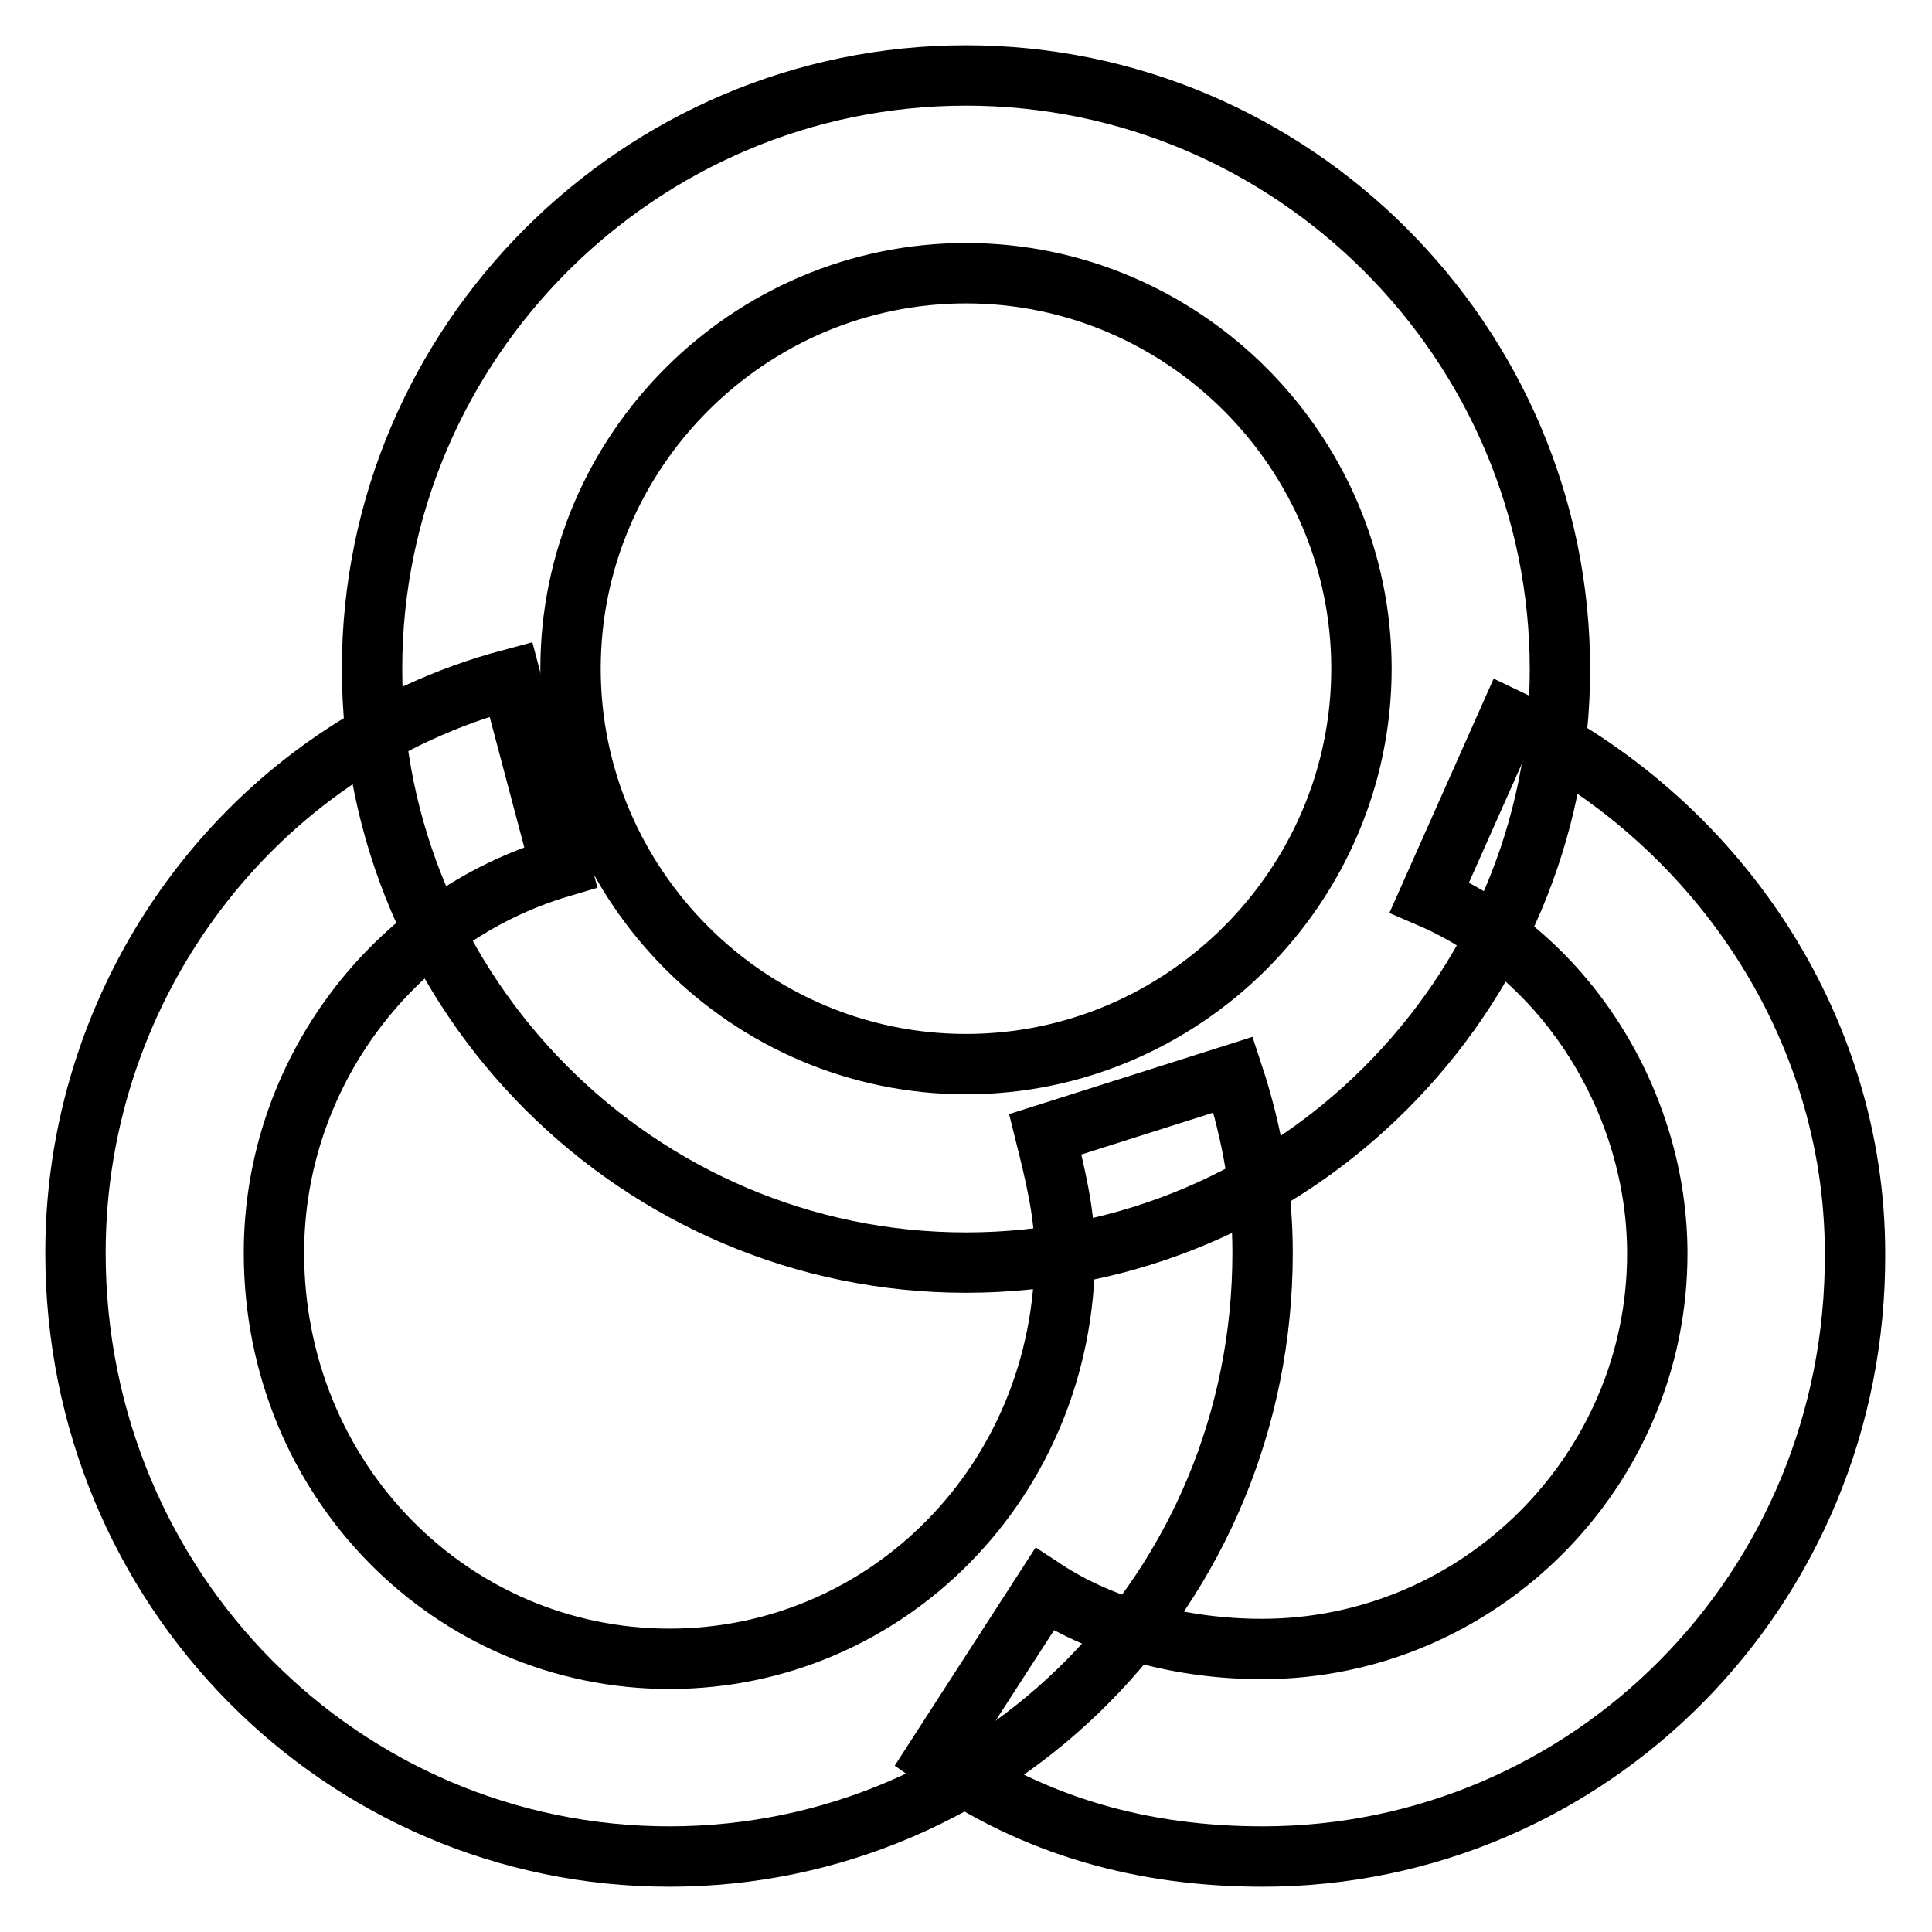
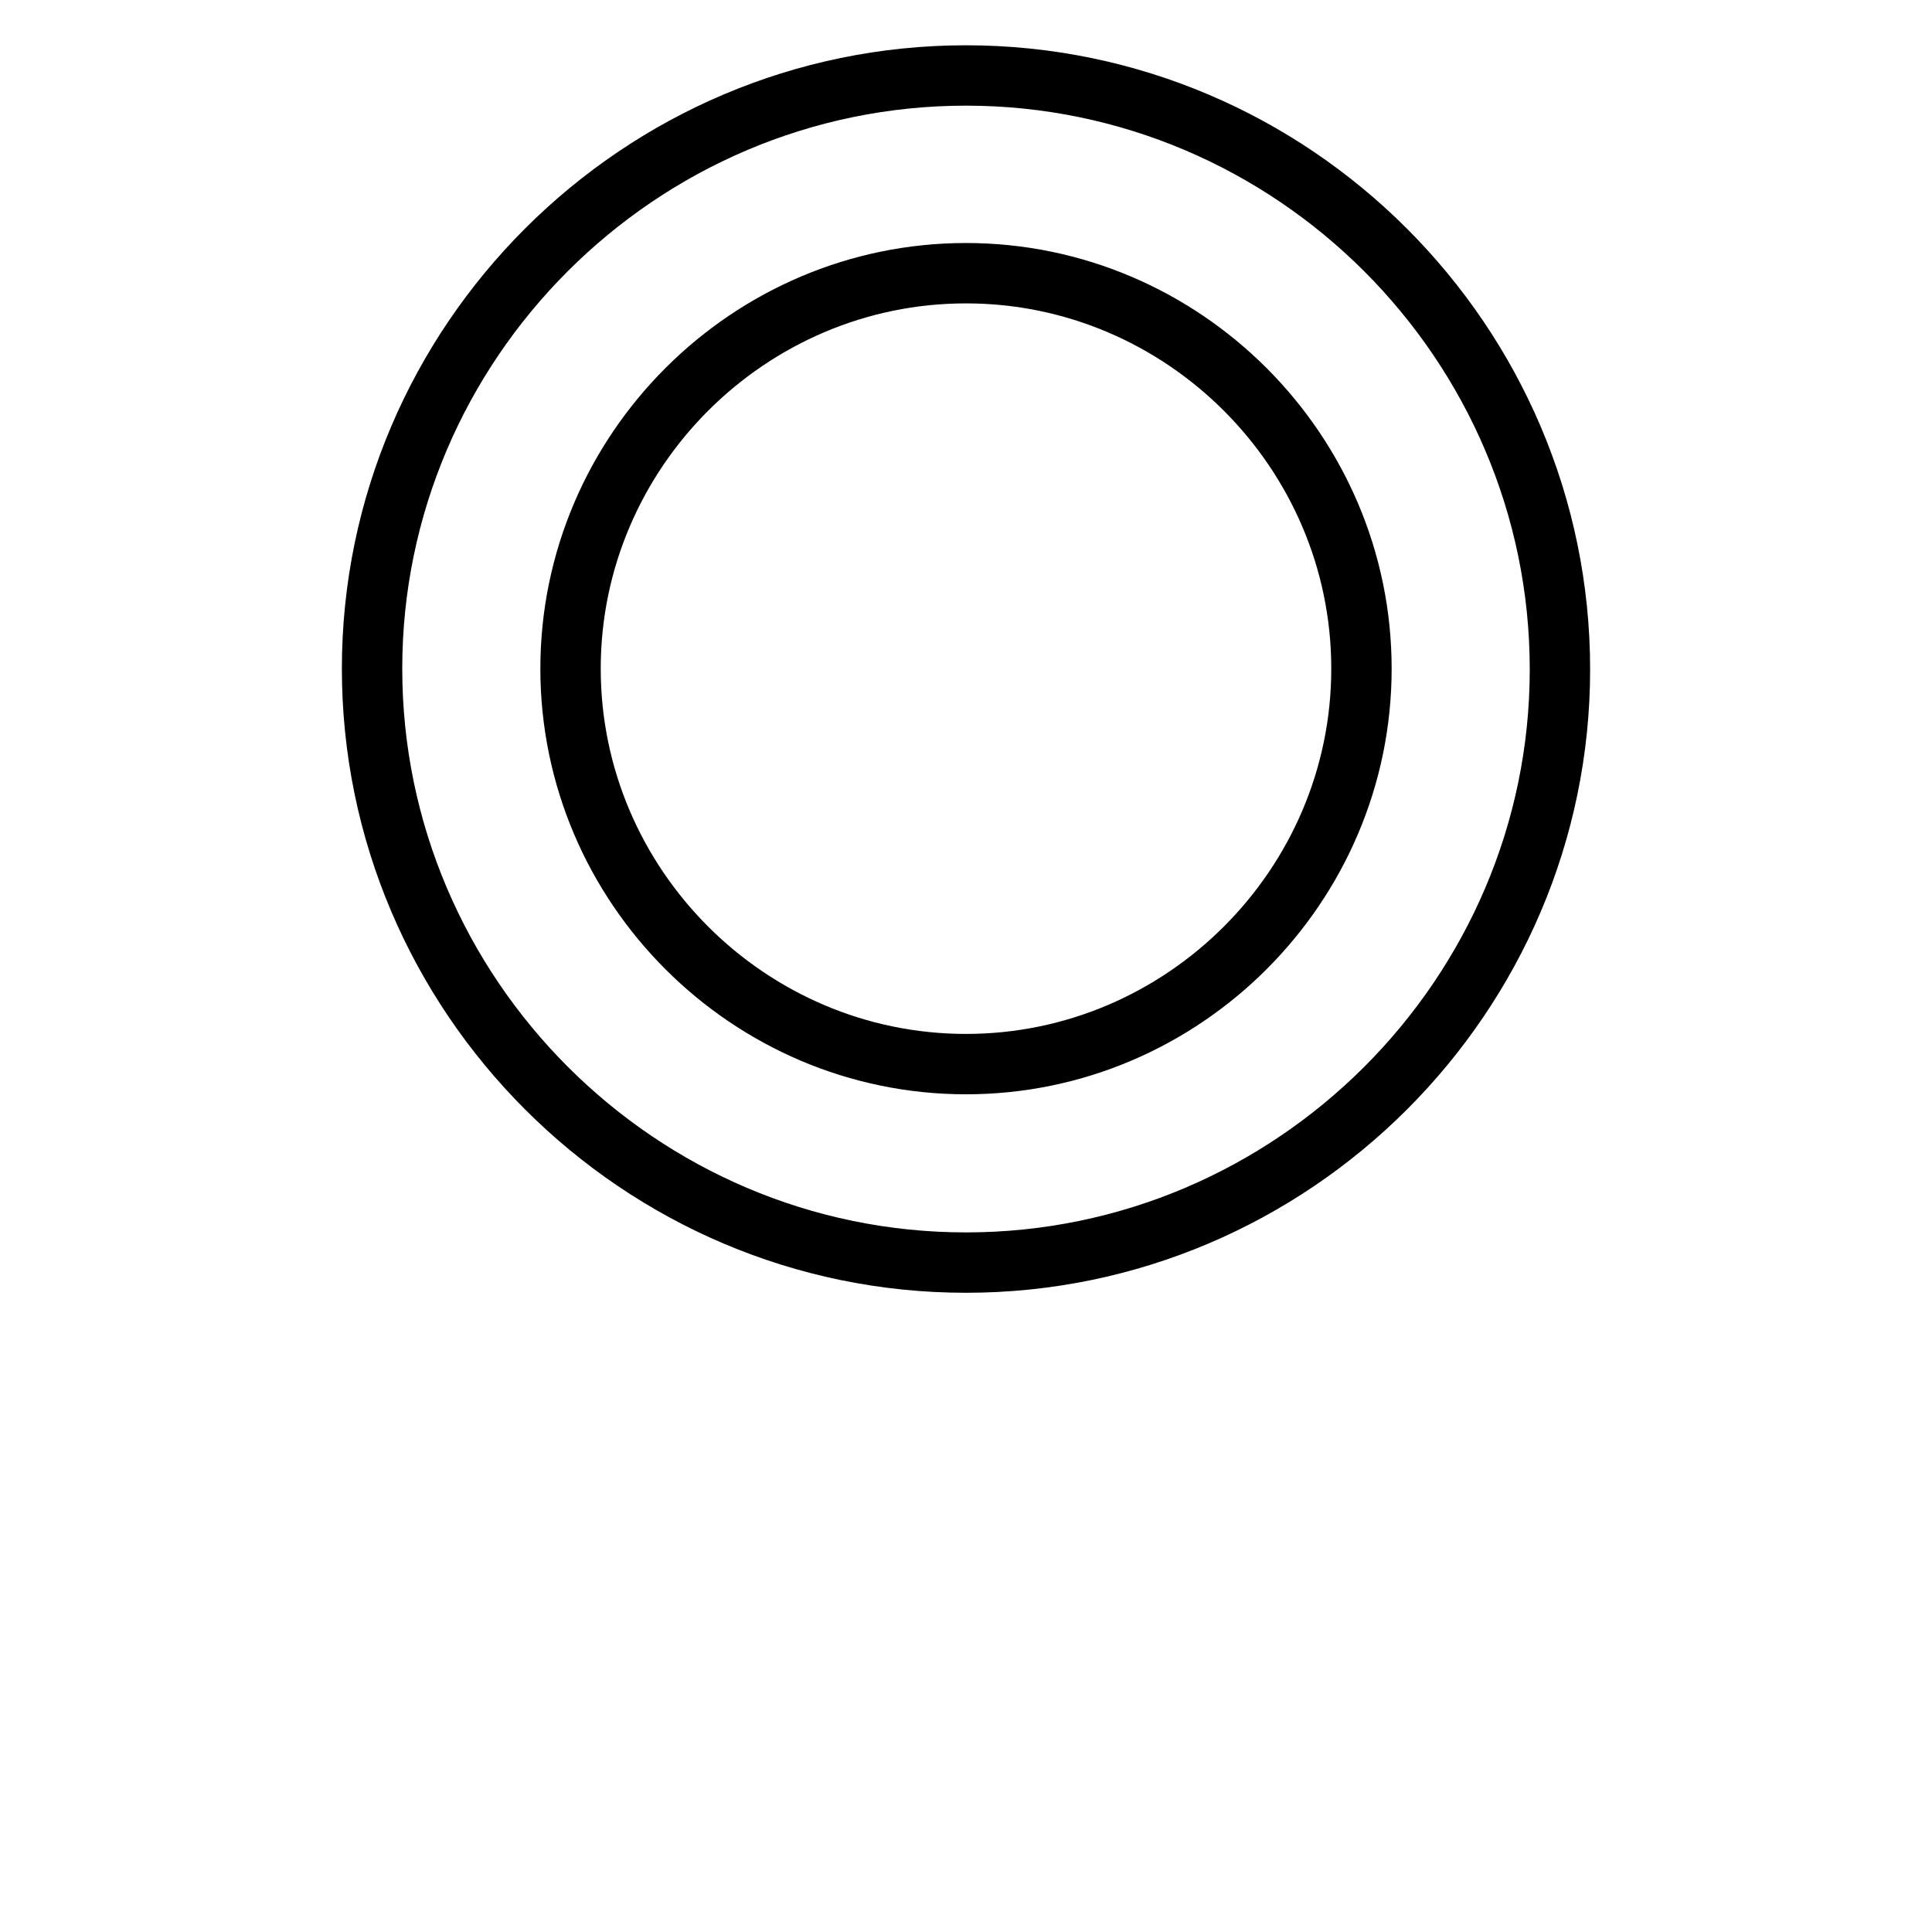
<svg xmlns="http://www.w3.org/2000/svg" version="1.1" x="0px" y="0px" viewBox="0 0 256 256" enable-background="new 0 0 256 256" xml:space="preserve">
  <g>
    <path stroke-width="8" fill-opacity="0" stroke="#000000" d="M128,167.3c-43.3,0-78.7-35.4-78.7-78.7C49.3,45.4,84.7,10,128,10s78.7,35.4,78.7,78.7 C206.7,131.9,171.3,167.3,128,167.3z M128,36.2c-28.8,0-52.4,23.6-52.4,52.4c0,28.8,23.6,52.4,52.4,52.4s52.4-23.6,52.4-52.4 C180.4,59.8,156.8,36.2,128,36.2z" />
-     <path stroke-width="8" fill-opacity="0" stroke="#000000" d="M88.7,246C45.4,246,10,210.6,10,166c0-35.4,23.6-66.9,57.7-76l6.6,24.9c-22.3,6.6-38,27.5-38,51.1 c0,30.2,23.6,53.8,52.4,53.8c28.8,0,52.4-23.6,52.4-53.8c0-5.2-1.3-10.5-2.6-15.7l24.9-7.9c2.6,7.9,3.9,15.7,3.9,23.6 C167.3,210.6,131.9,246,88.7,246L88.7,246z" />
-     <path stroke-width="8" fill-opacity="0" stroke="#000000" d="M167.3,246c-15.7,0-30.2-3.9-43.3-13.1l14.4-22.3c7.9,5.2,18.4,7.9,28.8,7.9c28.8,0,52.4-23.6,52.4-52.4 c0-19.7-11.8-39.3-30.2-47.2l10.5-23.6c27.5,13.1,45.9,40.6,45.9,70.8C246,210.6,210.6,246,167.3,246L167.3,246z" />
  </g>
</svg>